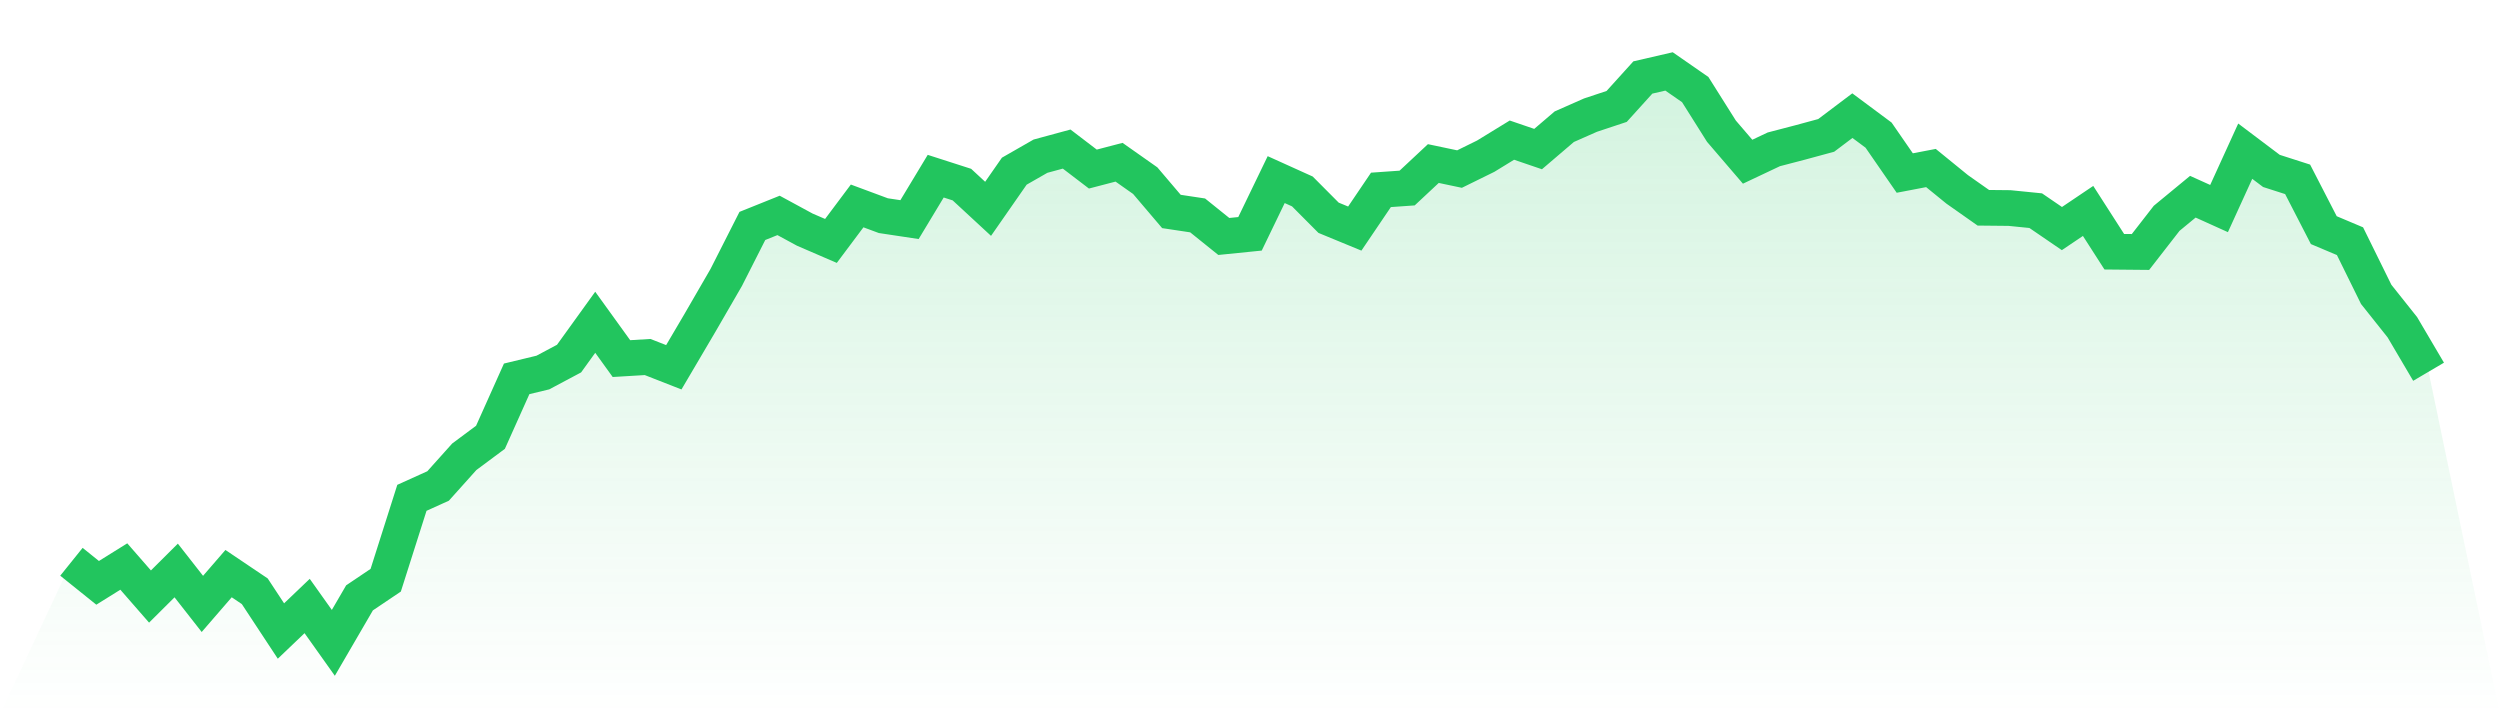
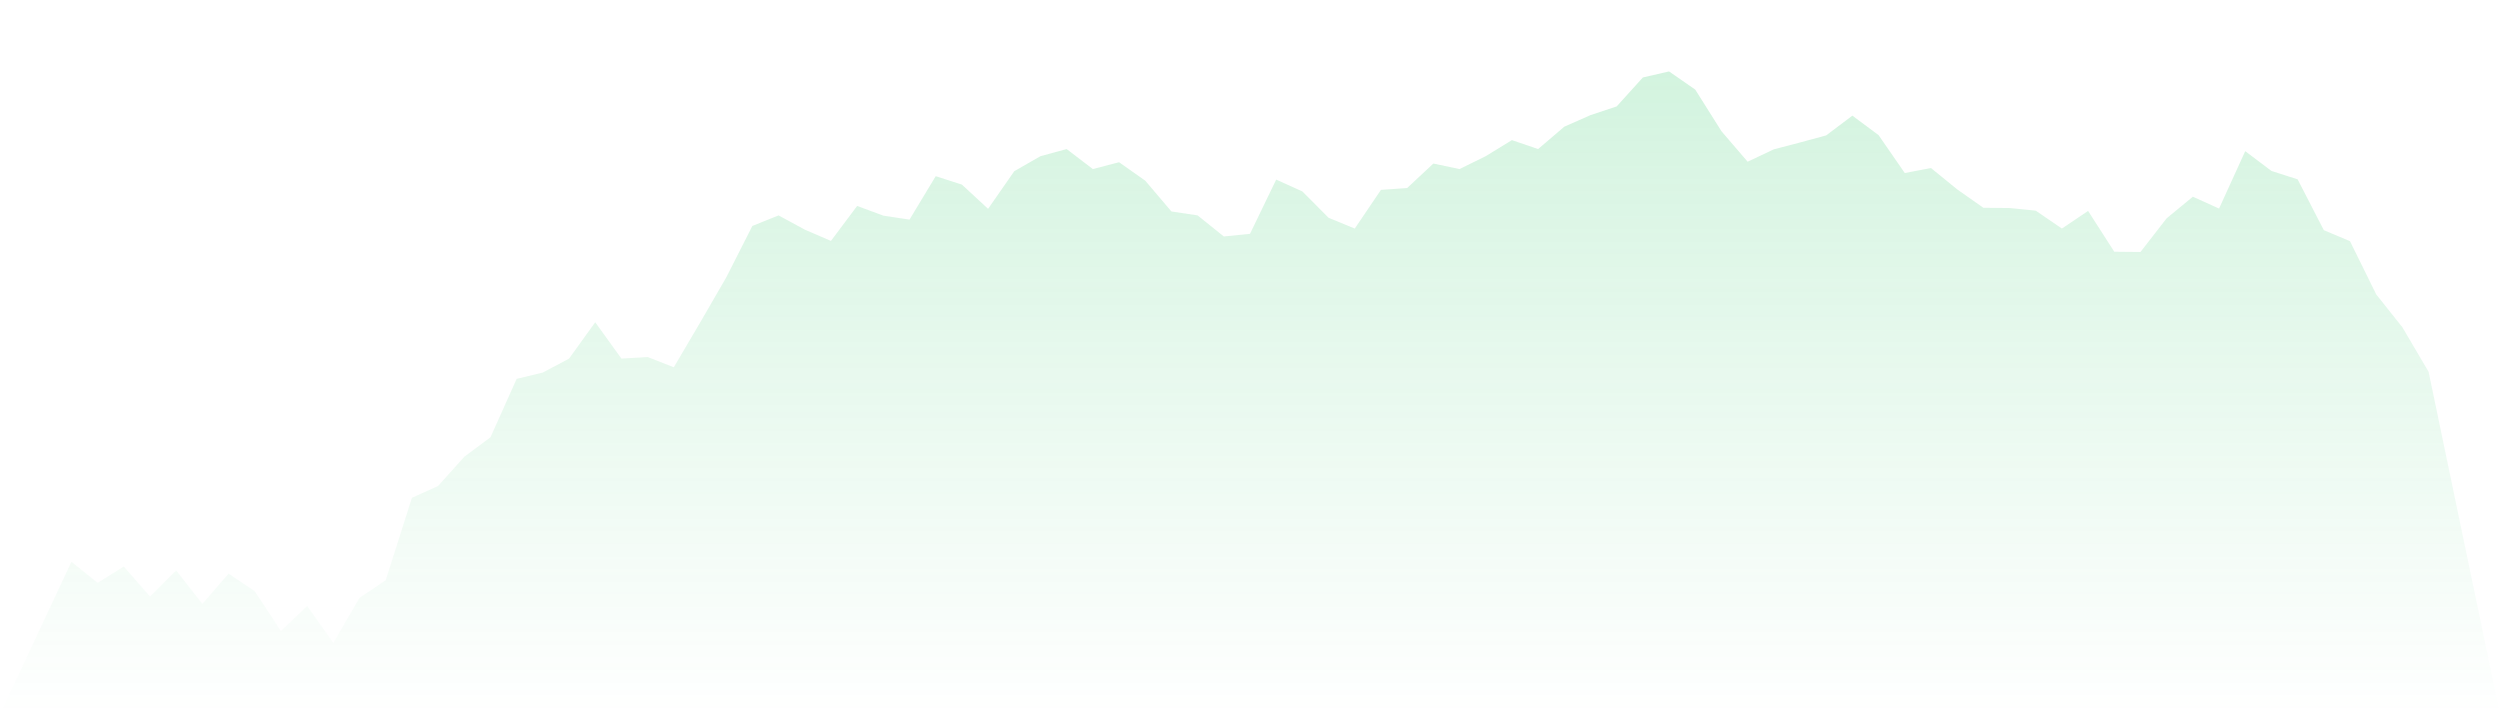
<svg xmlns="http://www.w3.org/2000/svg" viewBox="0 0 140 40">
  <defs>
    <linearGradient id="gradient" x1="0" x2="0" y1="0" y2="1">
      <stop offset="0%" stop-color="#22c55e" stop-opacity="0.2" />
      <stop offset="100%" stop-color="#22c55e" stop-opacity="0" />
    </linearGradient>
  </defs>
  <path d="M4,31.46 L4,31.46 L5.467,32.639 L6.933,31.725 L8.4,33.406 L9.867,31.947 L11.333,33.819 L12.8,32.123 L14.267,33.111 L15.733,35.337 L17.2,33.936 L18.667,36 L20.133,33.48 L21.6,32.492 L23.067,27.878 L24.533,27.215 L26,25.579 L27.467,24.488 L28.933,21.216 L30.4,20.862 L31.867,20.081 L33.333,18.047 L34.8,20.081 L36.267,19.993 L37.733,20.567 L39.2,18.076 L40.667,15.541 L42.133,12.652 L43.6,12.063 L45.067,12.859 L46.533,13.492 L48,11.532 L49.467,12.077 L50.933,12.298 L52.4,9.866 L53.867,10.338 L55.333,11.694 L56.8,9.586 L58.267,8.746 L59.733,8.348 L61.2,9.468 L62.667,9.085 L64.133,10.117 L65.6,11.842 L67.067,12.063 L68.533,13.242 L70,13.094 L71.467,10.058 L72.933,10.721 L74.4,12.195 L75.867,12.8 L77.333,10.633 L78.8,10.53 L80.267,9.159 L81.733,9.468 L83.2,8.746 L84.667,7.847 L86.133,8.348 L87.6,7.095 L89.067,6.447 L90.533,5.96 L92,4.339 L93.467,4 L94.933,5.017 L96.4,7.346 L97.867,9.056 L99.333,8.363 L100.8,7.98 L102.267,7.582 L103.733,6.476 L105.2,7.567 L106.667,9.69 L108.133,9.409 L109.6,10.603 L111.067,11.635 L112.533,11.65 L114,11.797 L115.467,12.8 L116.933,11.812 L118.4,14.097 L119.867,14.111 L121.333,12.225 L122.8,11.016 L124.267,11.679 L125.733,8.466 L127.2,9.572 L128.667,10.043 L130.133,12.888 L131.6,13.507 L133.067,16.485 L134.533,18.327 L136,20.818 L140,40 L0,40 z" fill="url(#gradient)" />
-   <path d="M4,31.46 L4,31.46 L5.467,32.639 L6.933,31.725 L8.4,33.406 L9.867,31.947 L11.333,33.819 L12.8,32.123 L14.267,33.111 L15.733,35.337 L17.2,33.936 L18.667,36 L20.133,33.48 L21.6,32.492 L23.067,27.878 L24.533,27.215 L26,25.579 L27.467,24.488 L28.933,21.216 L30.4,20.862 L31.867,20.081 L33.333,18.047 L34.8,20.081 L36.267,19.993 L37.733,20.567 L39.2,18.076 L40.667,15.541 L42.133,12.652 L43.6,12.063 L45.067,12.859 L46.533,13.492 L48,11.532 L49.467,12.077 L50.933,12.298 L52.4,9.866 L53.867,10.338 L55.333,11.694 L56.8,9.586 L58.267,8.746 L59.733,8.348 L61.2,9.468 L62.667,9.085 L64.133,10.117 L65.6,11.842 L67.067,12.063 L68.533,13.242 L70,13.094 L71.467,10.058 L72.933,10.721 L74.4,12.195 L75.867,12.8 L77.333,10.633 L78.8,10.53 L80.267,9.159 L81.733,9.468 L83.2,8.746 L84.667,7.847 L86.133,8.348 L87.6,7.095 L89.067,6.447 L90.533,5.96 L92,4.339 L93.467,4 L94.933,5.017 L96.4,7.346 L97.867,9.056 L99.333,8.363 L100.8,7.98 L102.267,7.582 L103.733,6.476 L105.2,7.567 L106.667,9.69 L108.133,9.409 L109.6,10.603 L111.067,11.635 L112.533,11.65 L114,11.797 L115.467,12.8 L116.933,11.812 L118.4,14.097 L119.867,14.111 L121.333,12.225 L122.8,11.016 L124.267,11.679 L125.733,8.466 L127.2,9.572 L128.667,10.043 L130.133,12.888 L131.6,13.507 L133.067,16.485 L134.533,18.327 L136,20.818" fill="none" stroke="#22c55e" stroke-width="2" />
</svg>